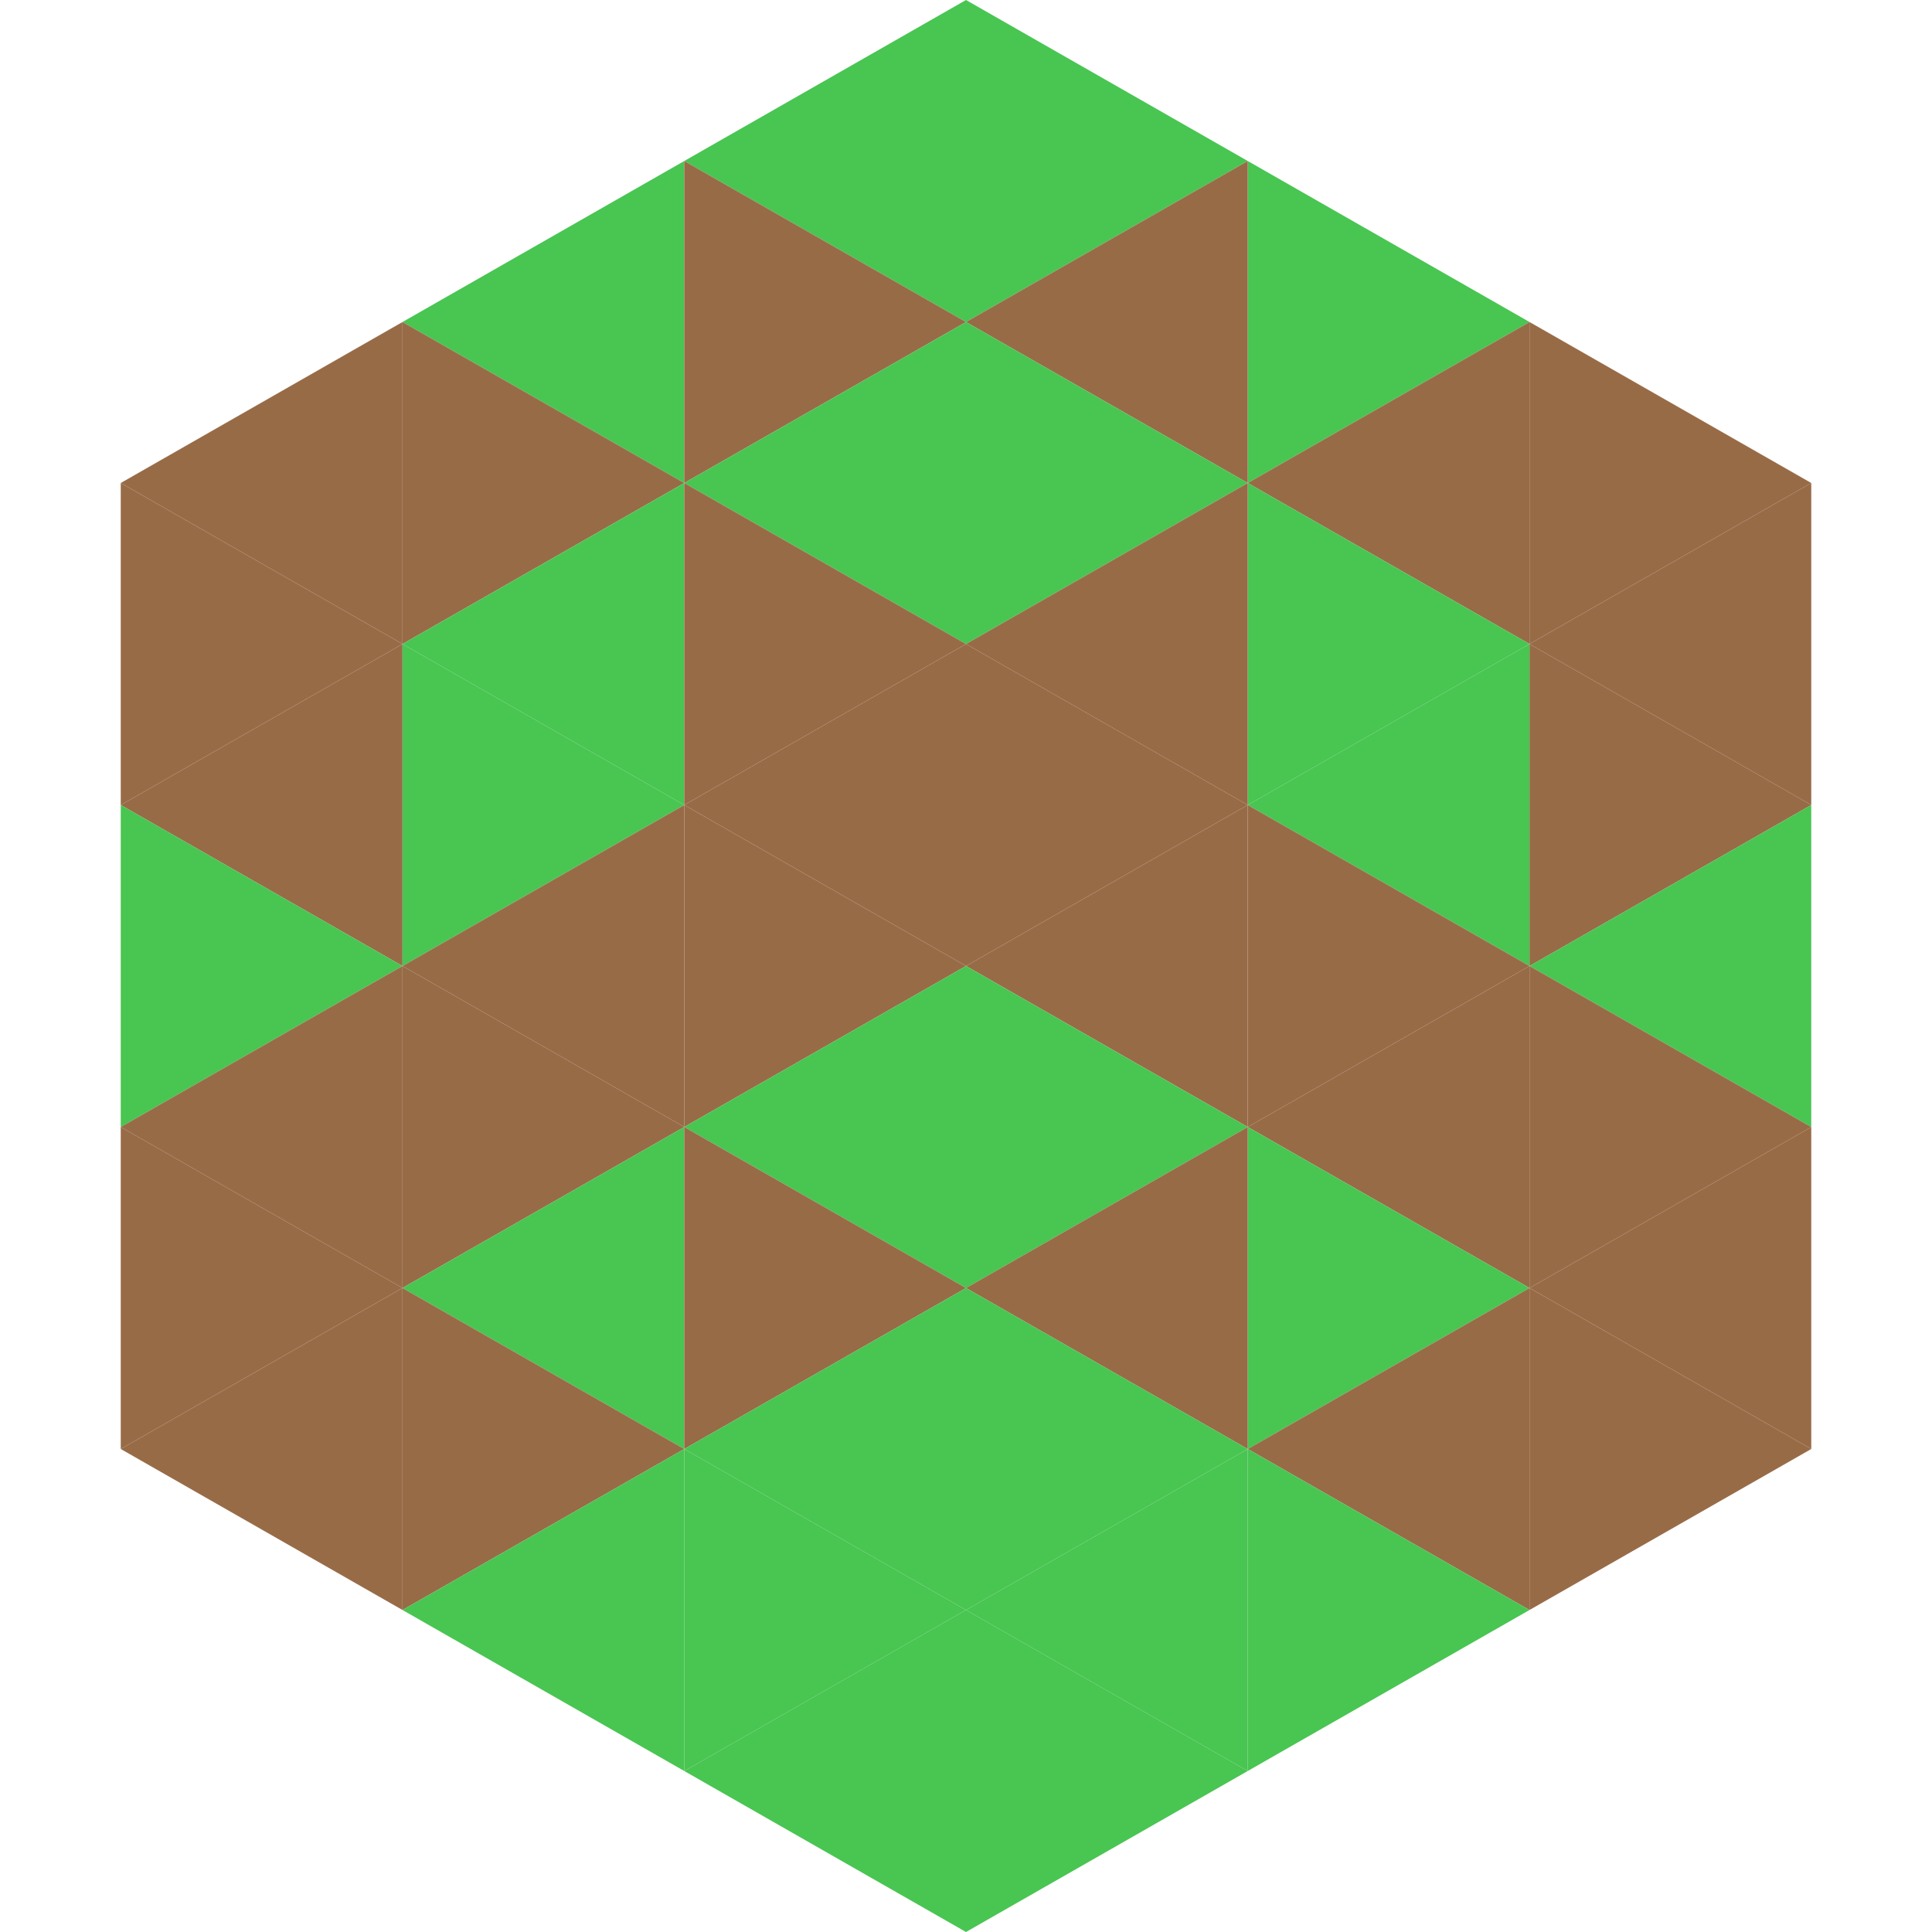
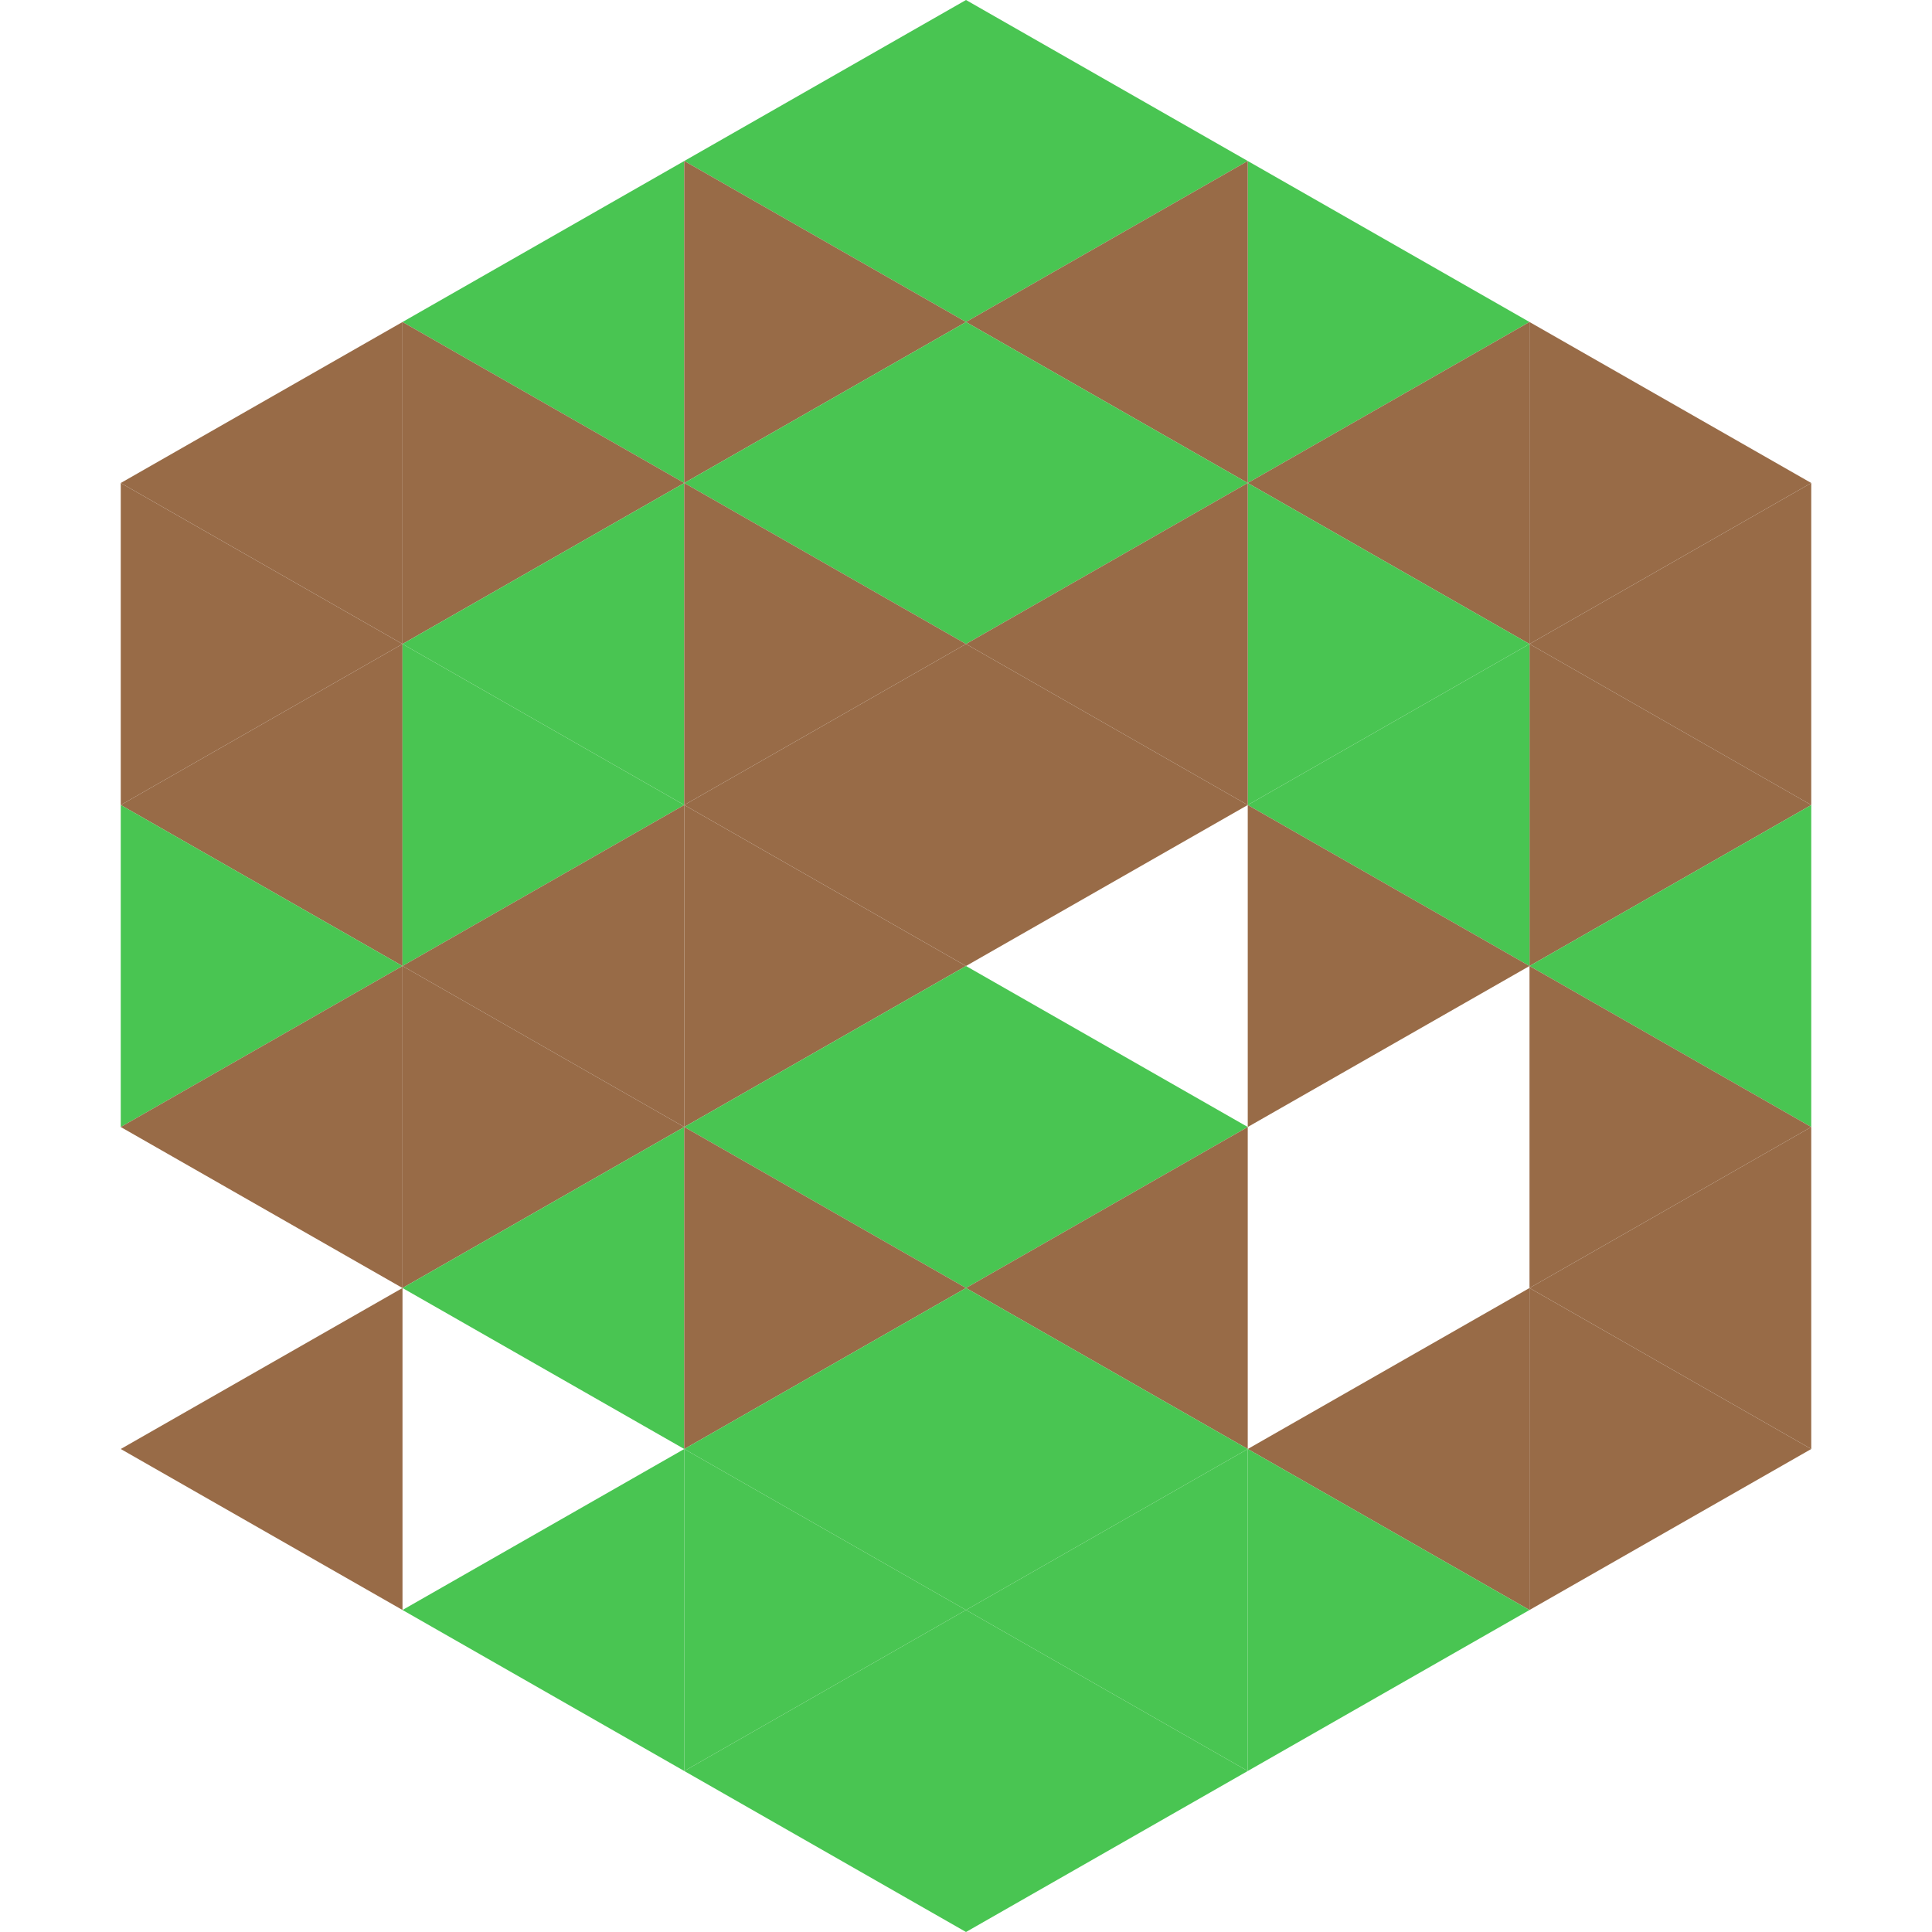
<svg xmlns="http://www.w3.org/2000/svg" width="240" height="240">
  <polygon points="50,40 15,60 50,80" style="fill:rgb(152,107,71)" />
  <polygon points="190,40 225,60 190,80" style="fill:rgb(152,107,71)" />
  <polygon points="15,60 50,80 15,100" style="fill:rgb(152,107,71)" />
  <polygon points="225,60 190,80 225,100" style="fill:rgb(152,107,71)" />
  <polygon points="50,80 15,100 50,120" style="fill:rgb(152,107,71)" />
  <polygon points="190,80 225,100 190,120" style="fill:rgb(152,107,71)" />
  <polygon points="15,100 50,120 15,140" style="fill:rgb(73,197,82)" />
  <polygon points="225,100 190,120 225,140" style="fill:rgb(73,197,82)" />
  <polygon points="50,120 15,140 50,160" style="fill:rgb(152,107,71)" />
  <polygon points="190,120 225,140 190,160" style="fill:rgb(152,107,71)" />
-   <polygon points="15,140 50,160 15,180" style="fill:rgb(152,107,71)" />
  <polygon points="225,140 190,160 225,180" style="fill:rgb(152,107,71)" />
  <polygon points="50,160 15,180 50,200" style="fill:rgb(152,107,71)" />
  <polygon points="190,160 225,180 190,200" style="fill:rgb(152,107,71)" />
  <polygon points="15,180 50,200 15,220" style="fill:rgb(255,255,255); fill-opacity:0" />
  <polygon points="225,180 190,200 225,220" style="fill:rgb(255,255,255); fill-opacity:0" />
  <polygon points="50,0 85,20 50,40" style="fill:rgb(255,255,255); fill-opacity:0" />
  <polygon points="190,0 155,20 190,40" style="fill:rgb(255,255,255); fill-opacity:0" />
  <polygon points="85,20 50,40 85,60" style="fill:rgb(73,197,82)" />
  <polygon points="155,20 190,40 155,60" style="fill:rgb(73,197,82)" />
  <polygon points="50,40 85,60 50,80" style="fill:rgb(152,107,71)" />
  <polygon points="190,40 155,60 190,80" style="fill:rgb(152,107,71)" />
  <polygon points="85,60 50,80 85,100" style="fill:rgb(73,197,82)" />
  <polygon points="155,60 190,80 155,100" style="fill:rgb(73,197,82)" />
  <polygon points="50,80 85,100 50,120" style="fill:rgb(73,197,82)" />
  <polygon points="190,80 155,100 190,120" style="fill:rgb(73,197,82)" />
  <polygon points="85,100 50,120 85,140" style="fill:rgb(152,107,71)" />
  <polygon points="155,100 190,120 155,140" style="fill:rgb(152,107,71)" />
  <polygon points="50,120 85,140 50,160" style="fill:rgb(152,107,71)" />
-   <polygon points="190,120 155,140 190,160" style="fill:rgb(152,107,71)" />
  <polygon points="85,140 50,160 85,180" style="fill:rgb(73,197,82)" />
-   <polygon points="155,140 190,160 155,180" style="fill:rgb(73,197,82)" />
-   <polygon points="50,160 85,180 50,200" style="fill:rgb(152,107,71)" />
  <polygon points="190,160 155,180 190,200" style="fill:rgb(152,107,71)" />
  <polygon points="85,180 50,200 85,220" style="fill:rgb(73,197,82)" />
  <polygon points="155,180 190,200 155,220" style="fill:rgb(73,197,82)" />
  <polygon points="120,0 85,20 120,40" style="fill:rgb(73,197,82)" />
  <polygon points="120,0 155,20 120,40" style="fill:rgb(73,197,82)" />
  <polygon points="85,20 120,40 85,60" style="fill:rgb(152,107,71)" />
  <polygon points="155,20 120,40 155,60" style="fill:rgb(152,107,71)" />
  <polygon points="120,40 85,60 120,80" style="fill:rgb(73,197,82)" />
  <polygon points="120,40 155,60 120,80" style="fill:rgb(73,197,82)" />
  <polygon points="85,60 120,80 85,100" style="fill:rgb(152,107,71)" />
  <polygon points="155,60 120,80 155,100" style="fill:rgb(152,107,71)" />
  <polygon points="120,80 85,100 120,120" style="fill:rgb(152,107,71)" />
  <polygon points="120,80 155,100 120,120" style="fill:rgb(152,107,71)" />
  <polygon points="85,100 120,120 85,140" style="fill:rgb(152,107,71)" />
-   <polygon points="155,100 120,120 155,140" style="fill:rgb(152,107,71)" />
  <polygon points="120,120 85,140 120,160" style="fill:rgb(73,197,82)" />
  <polygon points="120,120 155,140 120,160" style="fill:rgb(73,197,82)" />
  <polygon points="85,140 120,160 85,180" style="fill:rgb(152,107,71)" />
  <polygon points="155,140 120,160 155,180" style="fill:rgb(152,107,71)" />
  <polygon points="120,160 85,180 120,200" style="fill:rgb(73,197,82)" />
  <polygon points="120,160 155,180 120,200" style="fill:rgb(73,197,82)" />
  <polygon points="85,180 120,200 85,220" style="fill:rgb(73,197,82)" />
  <polygon points="155,180 120,200 155,220" style="fill:rgb(73,197,82)" />
  <polygon points="120,200 85,220 120,240" style="fill:rgb(73,197,82)" />
  <polygon points="120,200 155,220 120,240" style="fill:rgb(73,197,82)" />
  <polygon points="85,220 120,240 85,260" style="fill:rgb(255,255,255); fill-opacity:0" />
  <polygon points="155,220 120,240 155,260" style="fill:rgb(255,255,255); fill-opacity:0" />
</svg>